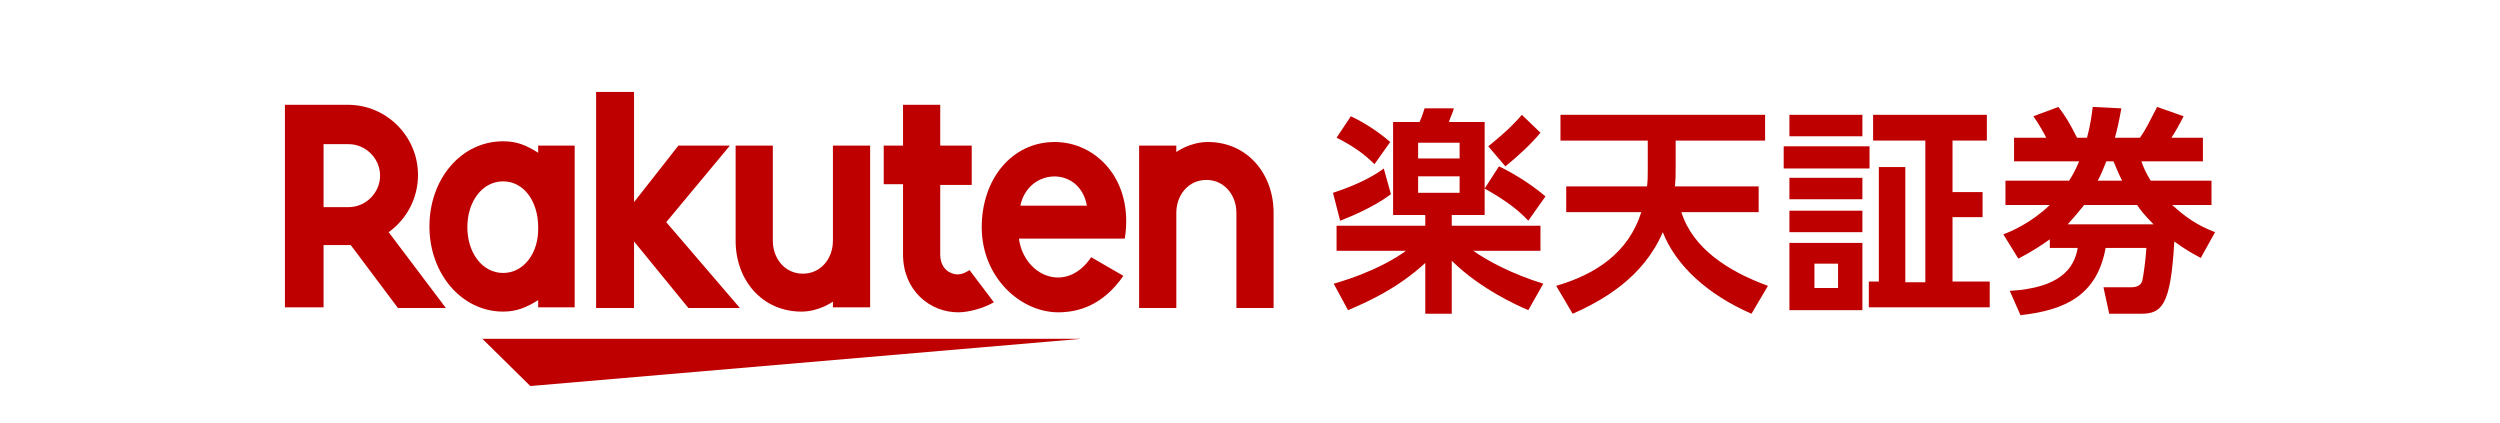
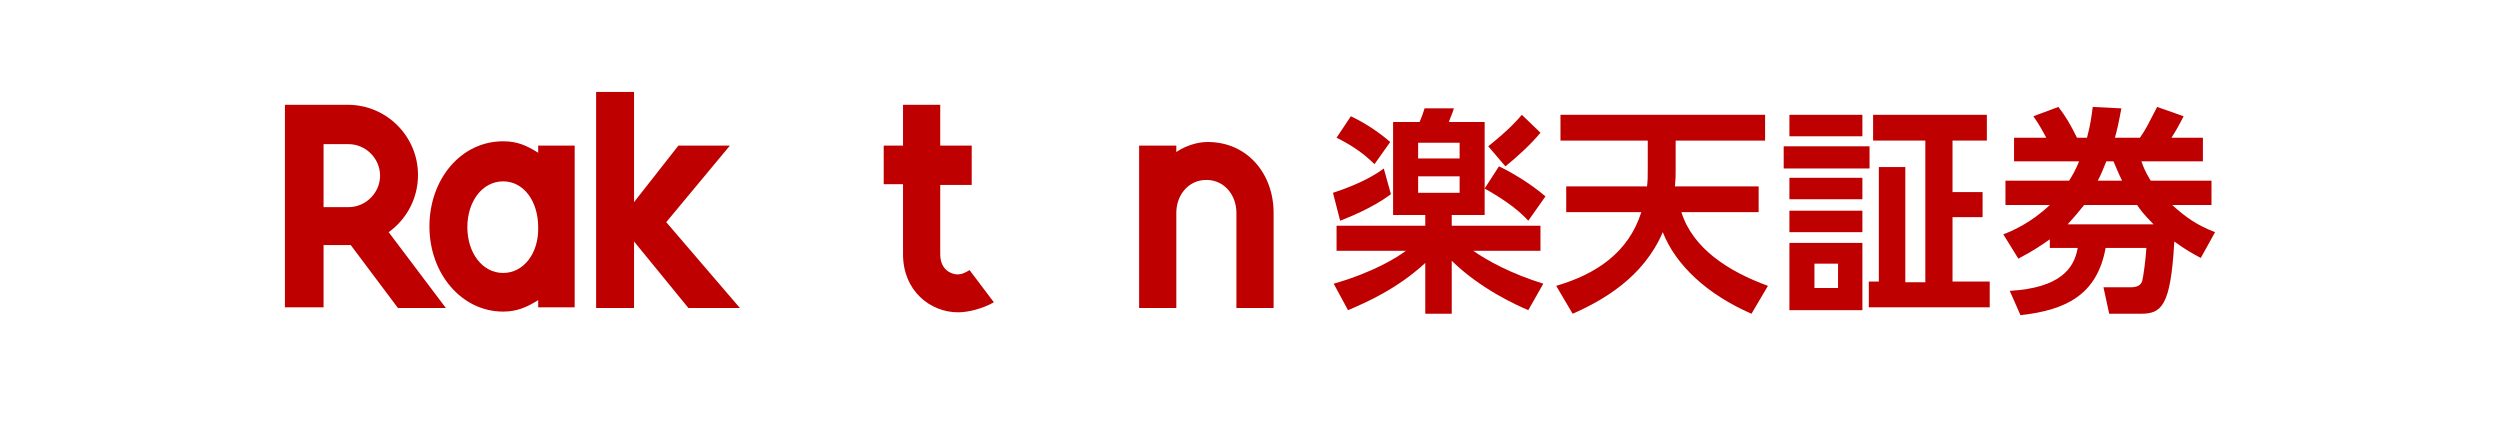
<svg xmlns="http://www.w3.org/2000/svg" width="136" height="23" viewBox="0 0 136 23" fill="none">
  <path d="M75.667 10.567C74.616 11.345 73.293 11.852 72.904 12.007L72.514 10.489C74.071 9.983 74.927 9.438 75.278 9.165L75.667 10.567ZM77.535 11.696H75.784V6.635H77.224C77.301 6.44 77.34 6.401 77.496 5.895H79.092C79.014 6.168 78.897 6.401 78.819 6.635H80.765V11.696H78.975V12.28H83.801V13.642H80.142C80.921 14.187 82.205 14.888 83.956 15.433L83.139 16.873C82.516 16.601 80.57 15.745 78.975 14.187V17.068H77.535V14.304C76.017 15.706 74.344 16.445 73.332 16.873L72.553 15.433C74.733 14.81 76.017 13.993 76.484 13.642H72.709V12.28H77.535V11.696ZM73.487 6.324C74.227 6.674 75.005 7.18 75.628 7.725L74.772 8.932C74.149 8.309 73.487 7.881 72.709 7.491L73.487 6.324ZM77.146 7.764V8.62H79.403V7.764H77.146ZM77.146 9.594V10.489H79.403V9.594H77.146ZM81.543 9.049C82.127 9.321 83.217 9.944 84.073 10.684L83.139 12.007C82.672 11.501 82.01 10.956 80.765 10.255L81.543 9.049ZM83.801 7.219C83.295 7.842 82.477 8.582 81.894 9.049L80.96 7.959C82.127 7.024 82.555 6.518 82.789 6.246L83.801 7.219Z" fill="#BF0000" />
  <path d="M89.599 10.139C89.638 9.788 89.638 9.633 89.638 9.204V7.647H84.89V6.246H96.021V7.647H91.156V9.165C91.156 9.594 91.156 9.71 91.117 10.139H95.671V11.54H91.467C92.09 13.525 94.036 14.771 96.176 15.55L95.281 17.068C92.868 16.017 91.156 14.421 90.456 12.63C89.405 15.083 87.225 16.328 85.552 17.068L84.657 15.55C86.797 14.927 88.587 13.759 89.288 11.54H85.202V10.139H89.599Z" fill="#BF0000" />
  <path d="M101.703 7.959V9.165H97.033V7.959H101.703ZM101.314 6.246V7.414H97.344V6.246H101.314ZM101.314 9.672V10.839H97.344V9.672H101.314ZM101.314 11.462V12.63H97.344V11.462H101.314ZM101.314 13.214V16.873H97.344V13.214H101.314ZM99.99 14.343H98.706V15.667H99.99V14.343ZM103.649 9.088V15.355H104.738V7.647H101.897V6.246H108.085V7.647H106.217V10.45H107.852V11.813H106.217V15.316H108.241V16.718H101.664V15.316H102.209V9.088H103.649Z" fill="#BF0000" />
  <path d="M120.305 9.827V11.151H118.165C118.904 11.813 119.488 12.241 120.5 12.63L119.722 14.032C119.216 13.759 118.865 13.565 118.282 13.136C118.087 16.679 117.581 17.068 116.453 17.068H114.74L114.429 15.628H115.908C116.336 15.628 116.453 15.472 116.53 15.316C116.608 15.005 116.725 14.11 116.764 13.487H114.546C114.079 16.056 112.366 16.873 109.914 17.146L109.331 15.822C112.055 15.667 112.833 14.616 113.028 13.487H111.51V13.02C111.004 13.37 110.615 13.642 109.798 14.07L108.98 12.747C109.408 12.591 110.498 12.124 111.51 11.151H109.097V9.827H112.561C112.755 9.516 112.872 9.321 113.106 8.776H109.564V7.491H111.315C111.238 7.336 110.926 6.752 110.615 6.324L111.977 5.817C112.366 6.324 112.6 6.713 112.989 7.491H113.534C113.728 6.752 113.767 6.401 113.845 5.817L115.402 5.895C115.246 6.752 115.168 7.063 115.052 7.491H116.414C116.764 6.985 116.842 6.791 117.348 5.817L118.788 6.324C118.593 6.713 118.36 7.141 118.126 7.491H119.838V8.776H116.491C116.608 9.088 116.686 9.321 116.997 9.827H120.305ZM117.153 12.202C116.608 11.657 116.414 11.384 116.258 11.151H113.378C113.067 11.54 112.872 11.774 112.483 12.202H117.153ZM115.441 9.827C115.207 9.36 115.129 9.127 114.974 8.776H114.585C114.39 9.243 114.312 9.477 114.117 9.827H115.441Z" fill="#BF0000" />
-   <path d="M58.815 18.431H26.241L28.849 21L58.815 18.431Z" fill="#BF0000" />
  <path d="M29.277 7.92V8.309C28.654 7.92 28.148 7.686 27.37 7.686C25.074 7.686 23.361 9.749 23.361 12.319C23.361 14.888 25.113 16.951 27.37 16.951C28.109 16.951 28.654 16.718 29.277 16.328V16.718H31.262V7.92H29.277ZM27.37 14.849C26.241 14.849 25.424 13.759 25.424 12.358C25.424 10.956 26.241 9.866 27.37 9.866C28.498 9.866 29.277 10.956 29.277 12.358C29.316 13.759 28.498 14.849 27.37 14.849Z" fill="#BF0000" />
-   <path d="M45.311 7.92V13.097C45.311 14.07 44.649 14.888 43.676 14.888C42.703 14.888 42.042 14.07 42.042 13.097V7.92H40.018V13.097C40.018 15.238 41.458 16.951 43.599 16.951C44.572 16.951 45.311 16.406 45.311 16.406V16.718H47.335V7.92H45.311Z" fill="#BF0000" />
  <path d="M63.992 16.757V11.579C63.992 10.606 64.653 9.788 65.626 9.788C66.599 9.788 67.261 10.606 67.261 11.579V16.757H69.284V11.579C69.284 9.438 67.844 7.725 65.704 7.725C64.731 7.725 63.992 8.27 63.992 8.27V7.92H61.968V16.757H63.992Z" fill="#BF0000" />
  <path d="M17.602 16.718V13.331H19.08L21.649 16.757H24.256L21.143 12.63C22.116 11.93 22.739 10.801 22.739 9.516C22.739 7.414 21.026 5.701 18.925 5.701H15.5V16.718H17.602ZM17.602 7.842H18.964C19.898 7.842 20.676 8.621 20.676 9.555C20.676 10.489 19.898 11.268 18.964 11.268H17.602V7.842Z" fill="#BF0000" />
  <path d="M52.744 14.693C52.55 14.81 52.355 14.927 52.083 14.927C51.771 14.927 51.149 14.693 51.149 13.837V10.061H52.861V7.92H51.149V5.701H49.125V7.92H48.074V10.022H49.125V13.837C49.125 15.822 50.604 16.99 52.121 16.99C52.666 16.99 53.445 16.796 54.067 16.445L52.744 14.693Z" fill="#BF0000" />
  <path d="M36.243 12.085L39.707 7.92H36.905L34.492 10.995V5H32.429V16.757H34.492V13.136L37.45 16.757H40.252L36.243 12.085Z" fill="#BF0000" />
-   <path d="M57.376 7.725C55.04 7.725 53.406 9.749 53.406 12.358C53.406 15.083 55.507 16.99 57.57 16.99C58.621 16.99 59.983 16.64 61.112 15.005L59.36 13.993C57.998 16.017 55.702 15.005 55.43 12.981H61.189C61.695 9.788 59.633 7.725 57.376 7.725ZM59.127 11.19H55.507C55.935 9.127 58.738 9.01 59.127 11.19Z" fill="#BF0000" />
</svg>